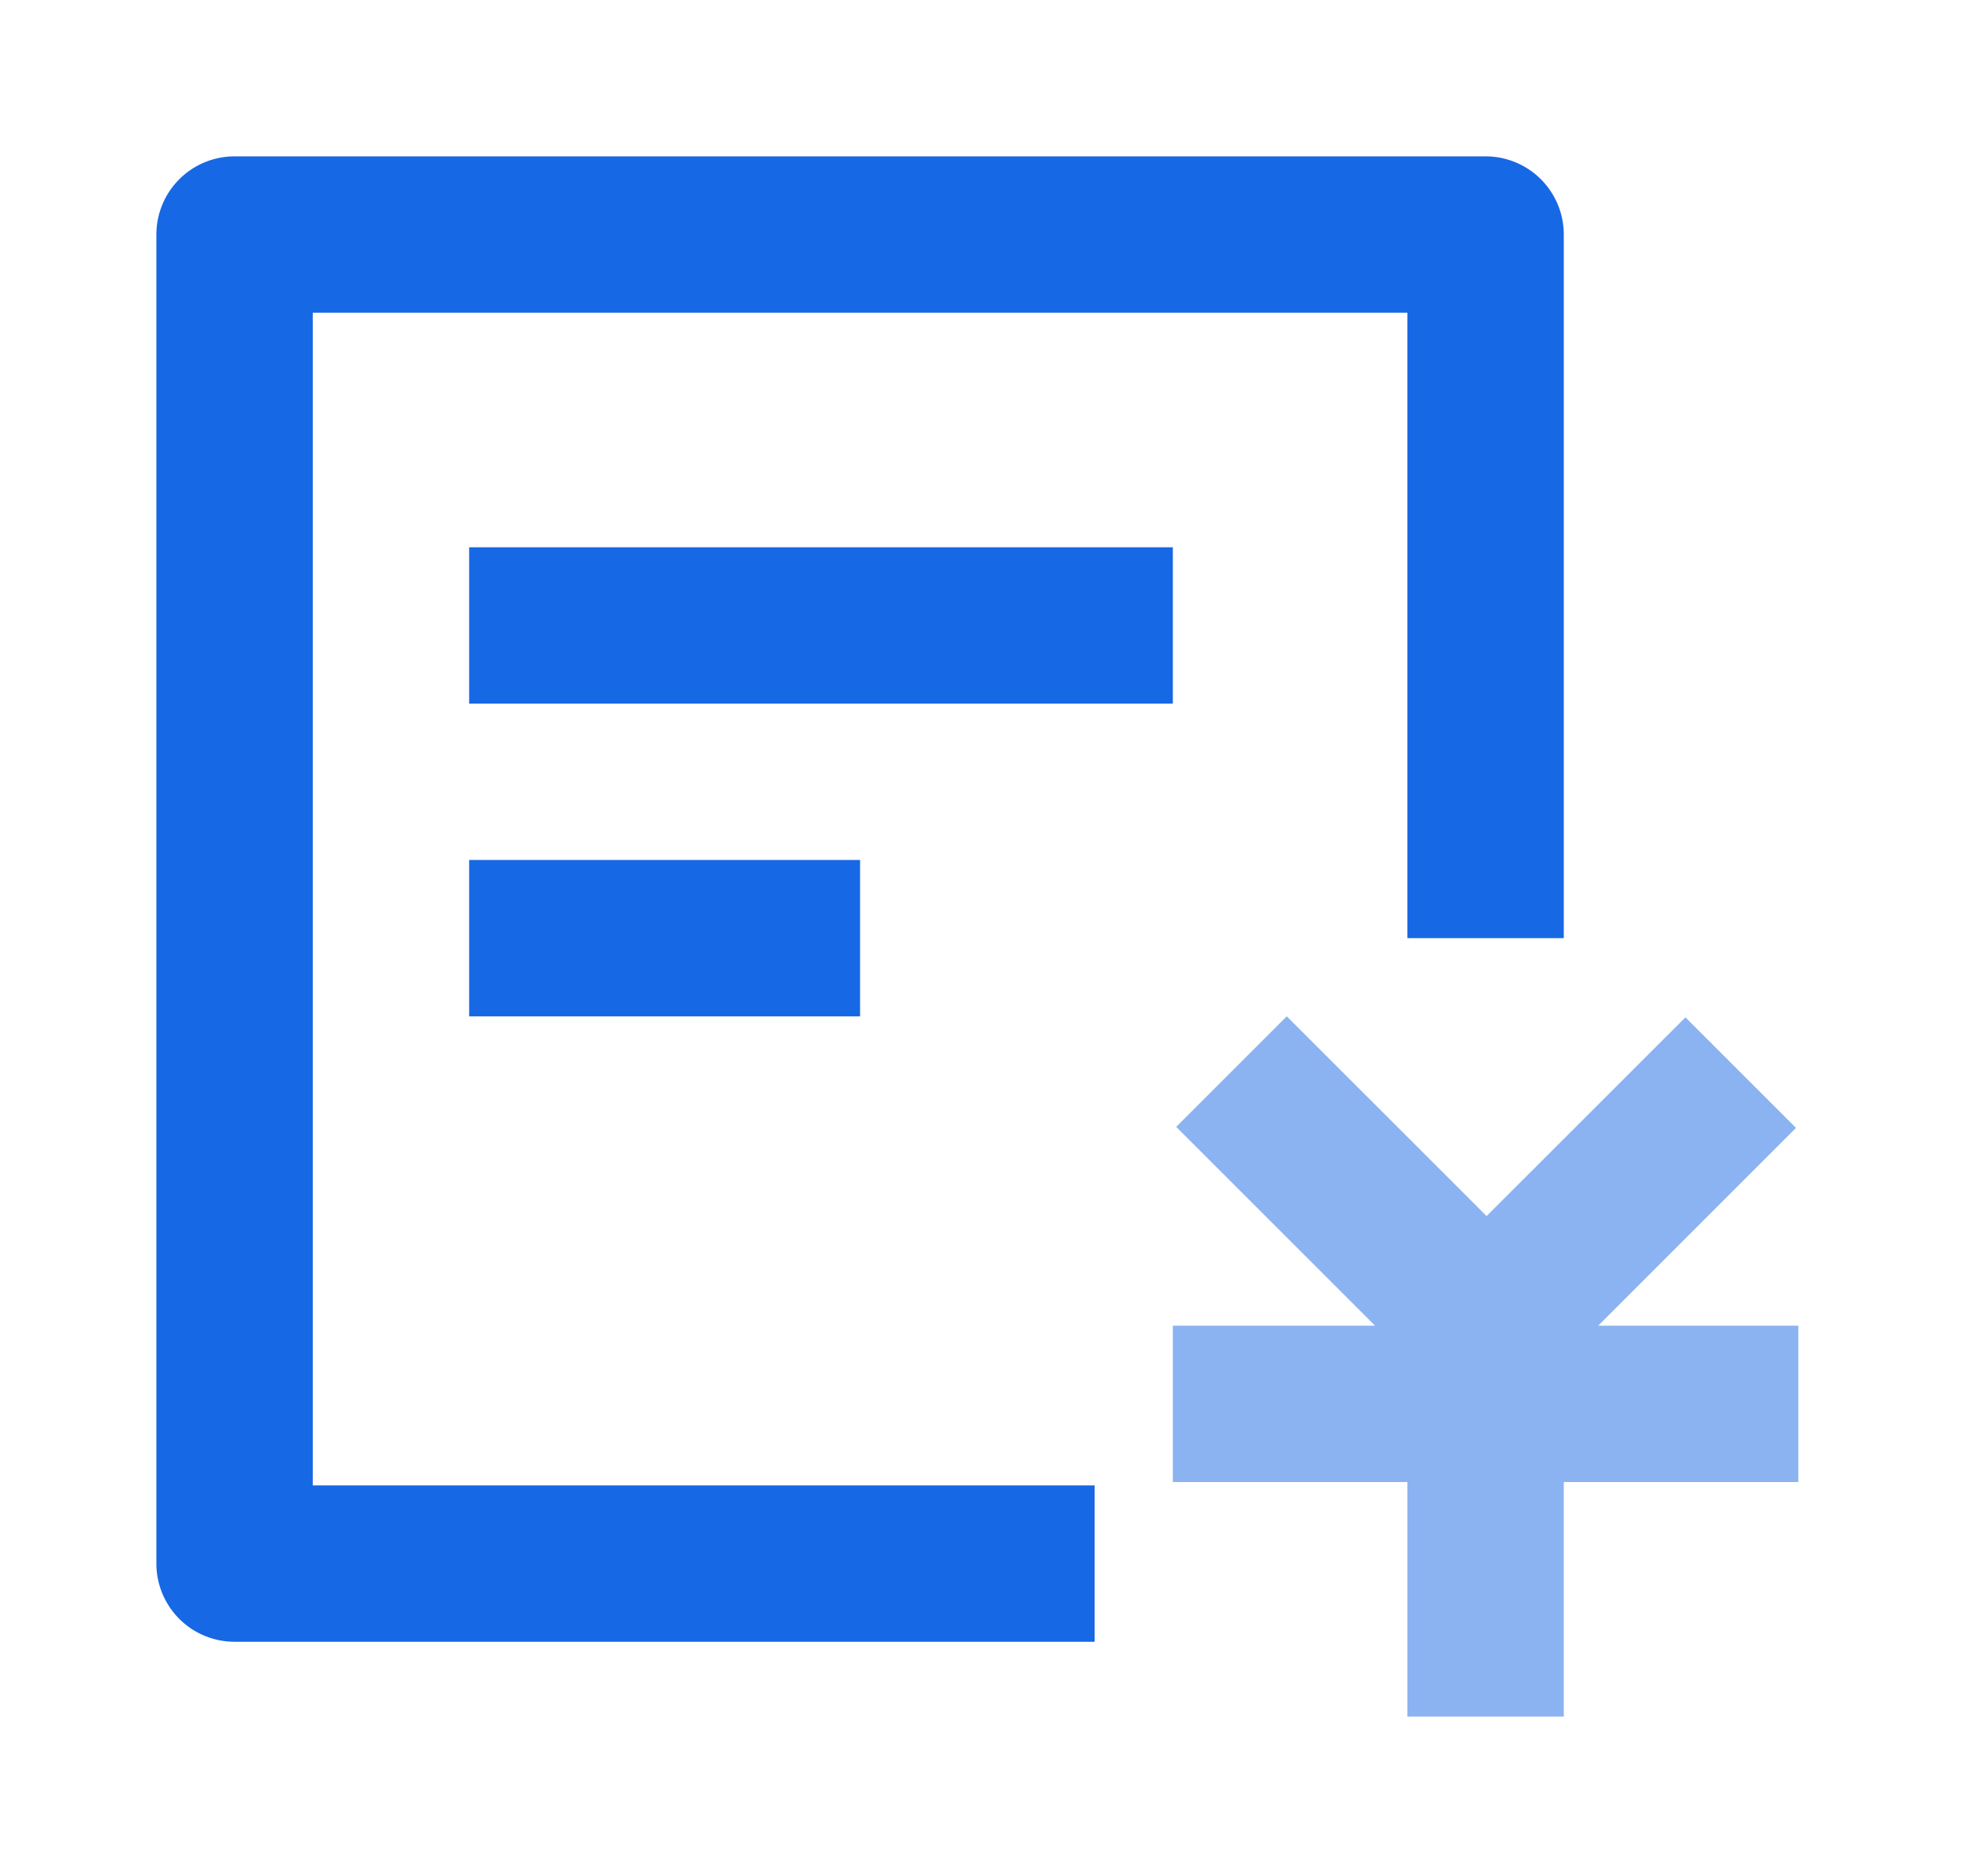
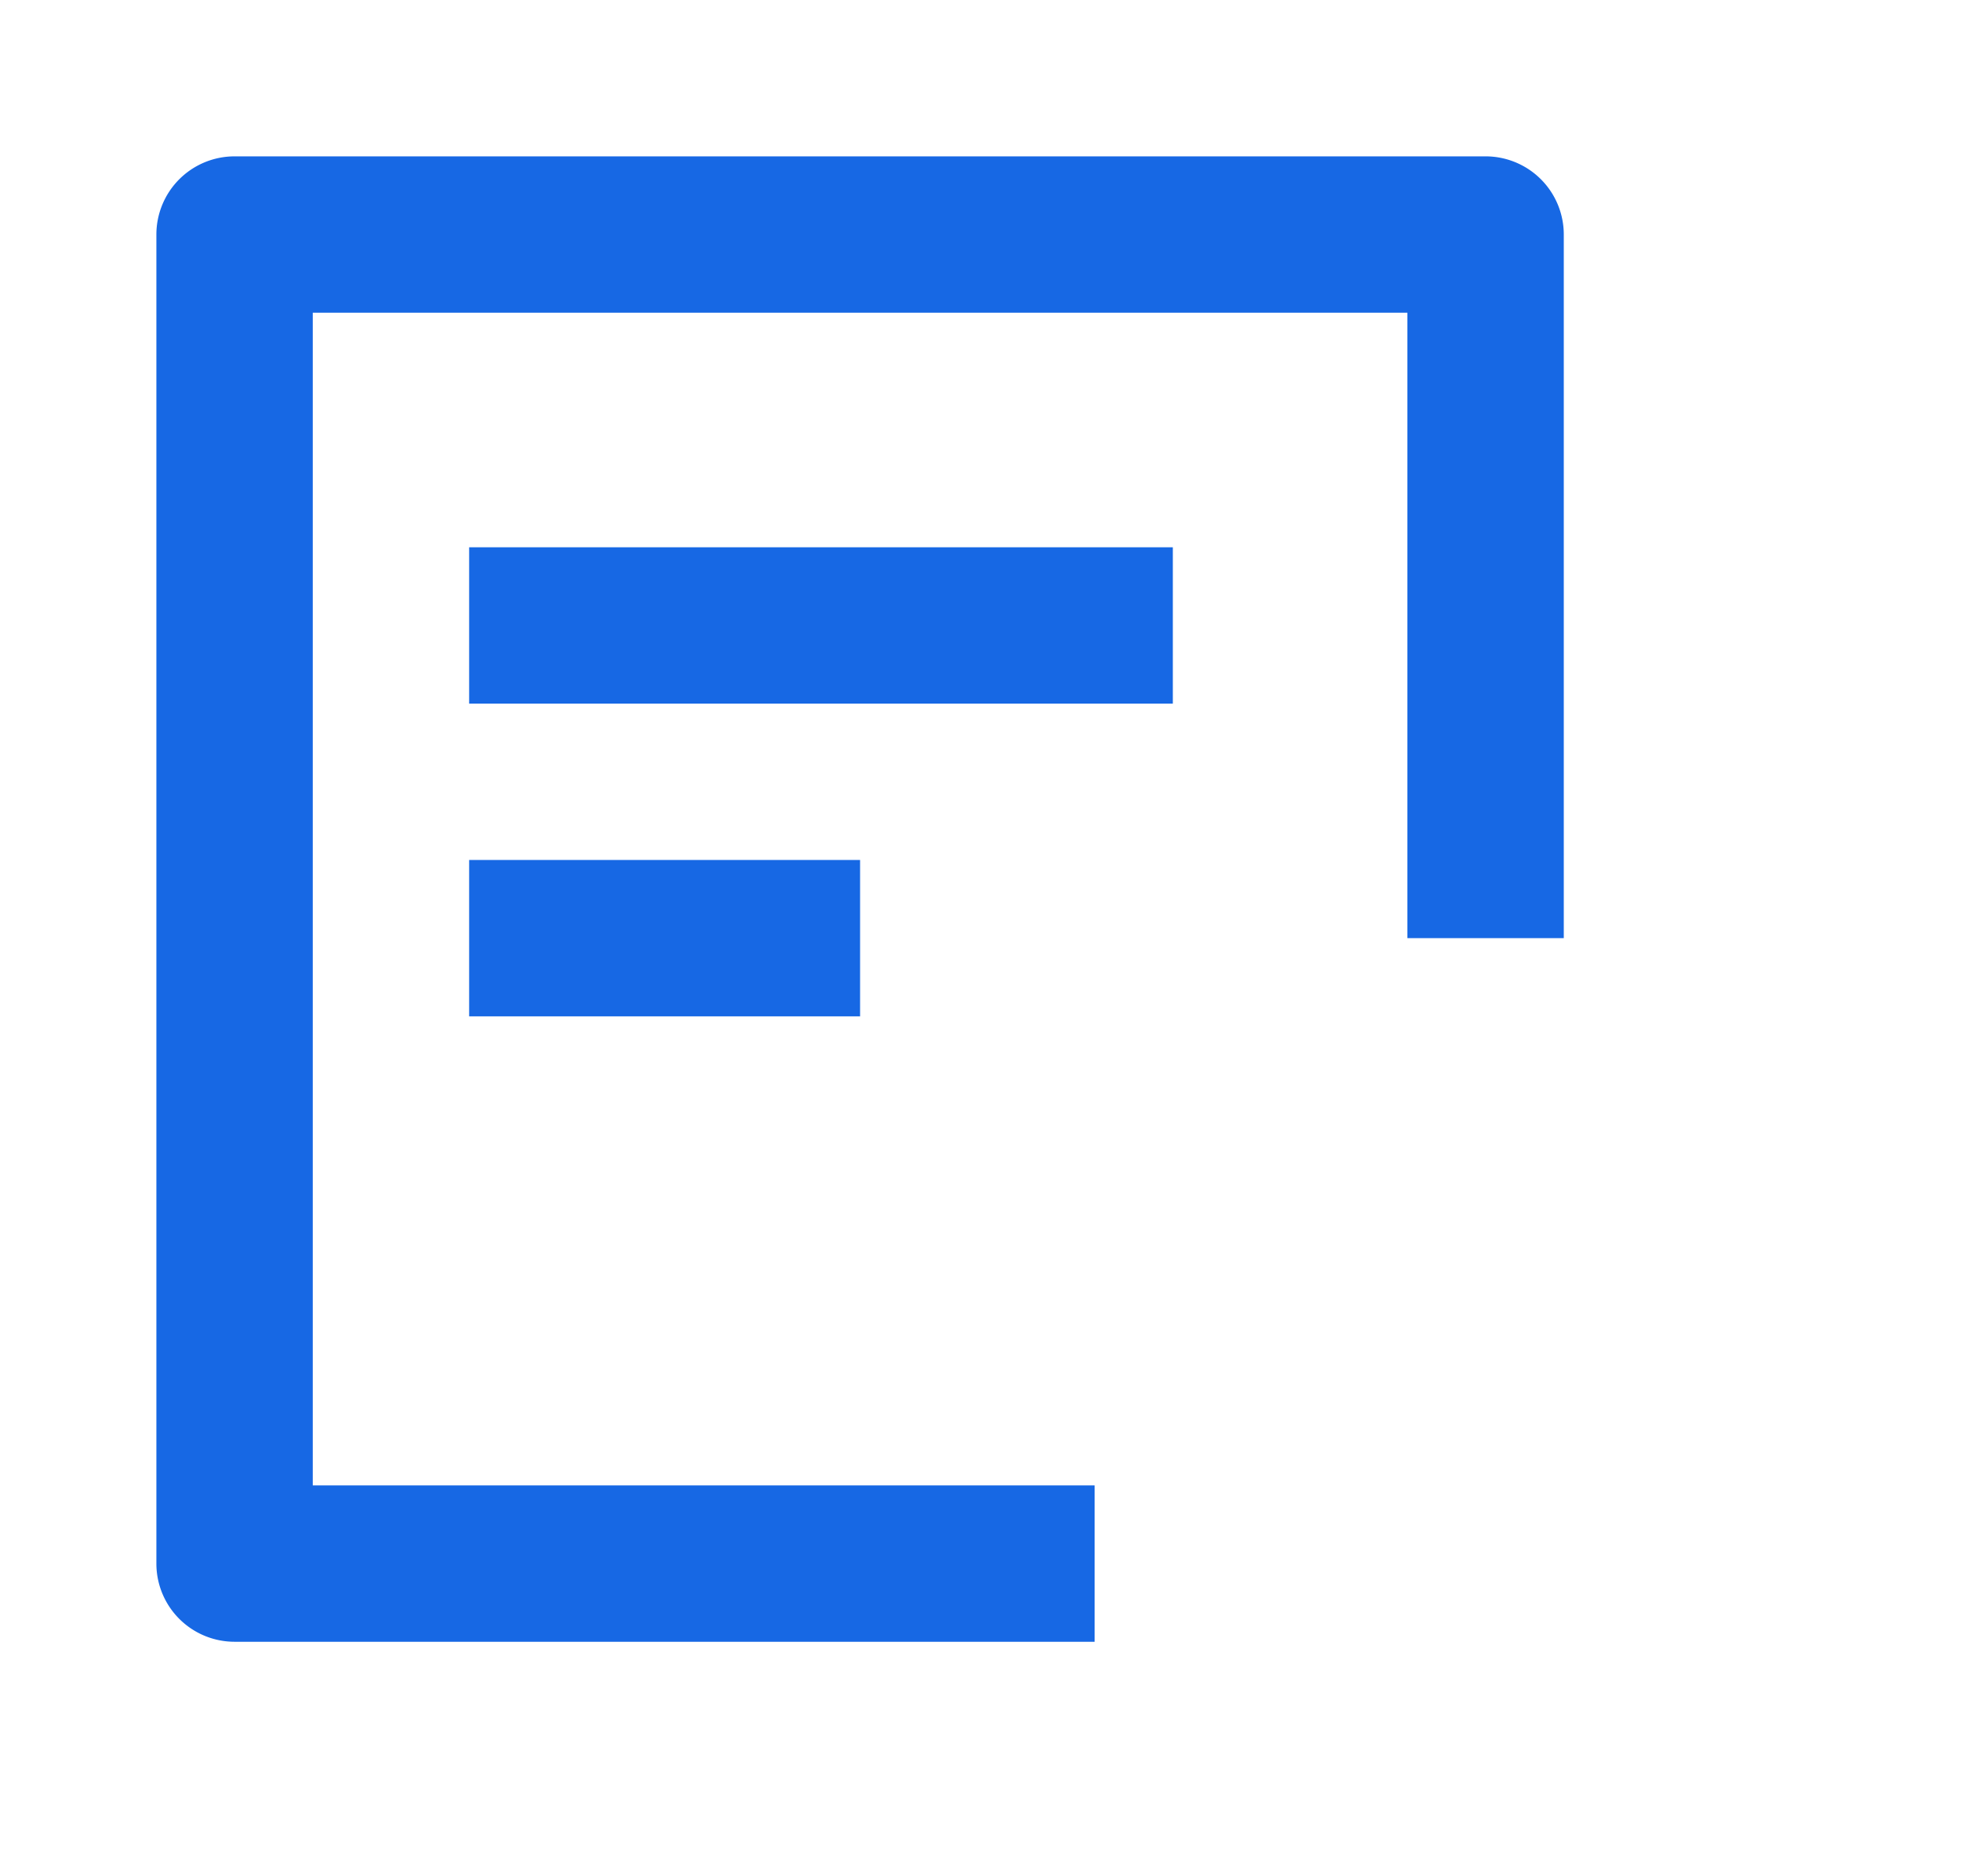
<svg xmlns="http://www.w3.org/2000/svg" t="1711608978489" class="icon" viewBox="0 0 1075 1024" version="1.1" p-id="2565" width="16.797" height="16">
  <path d="M256 384V298.667h384v85.333H256z m0 170.667v-85.333h213.333v85.333H256zM170.667 170.667v640h426.667v85.333H128a42.667 42.667 0 0 1-42.667-42.667V128a42.667 42.667 0 0 1 42.667-42.667h682.667a42.667 42.667 0 0 1 42.667 42.667v384h-85.333V170.667H170.667z" fill="#1768E4" p-id="2566" />
-   <path d="M981.333 723.499h-109.227l107.947-107.947-60.331-60.331-108.501 108.459L702.165 554.667l-60.331 60.331 108.501 108.501H640v85.333h128v128h85.333v-128h128z" fill="#8BB3F1" p-id="2567" />
</svg>